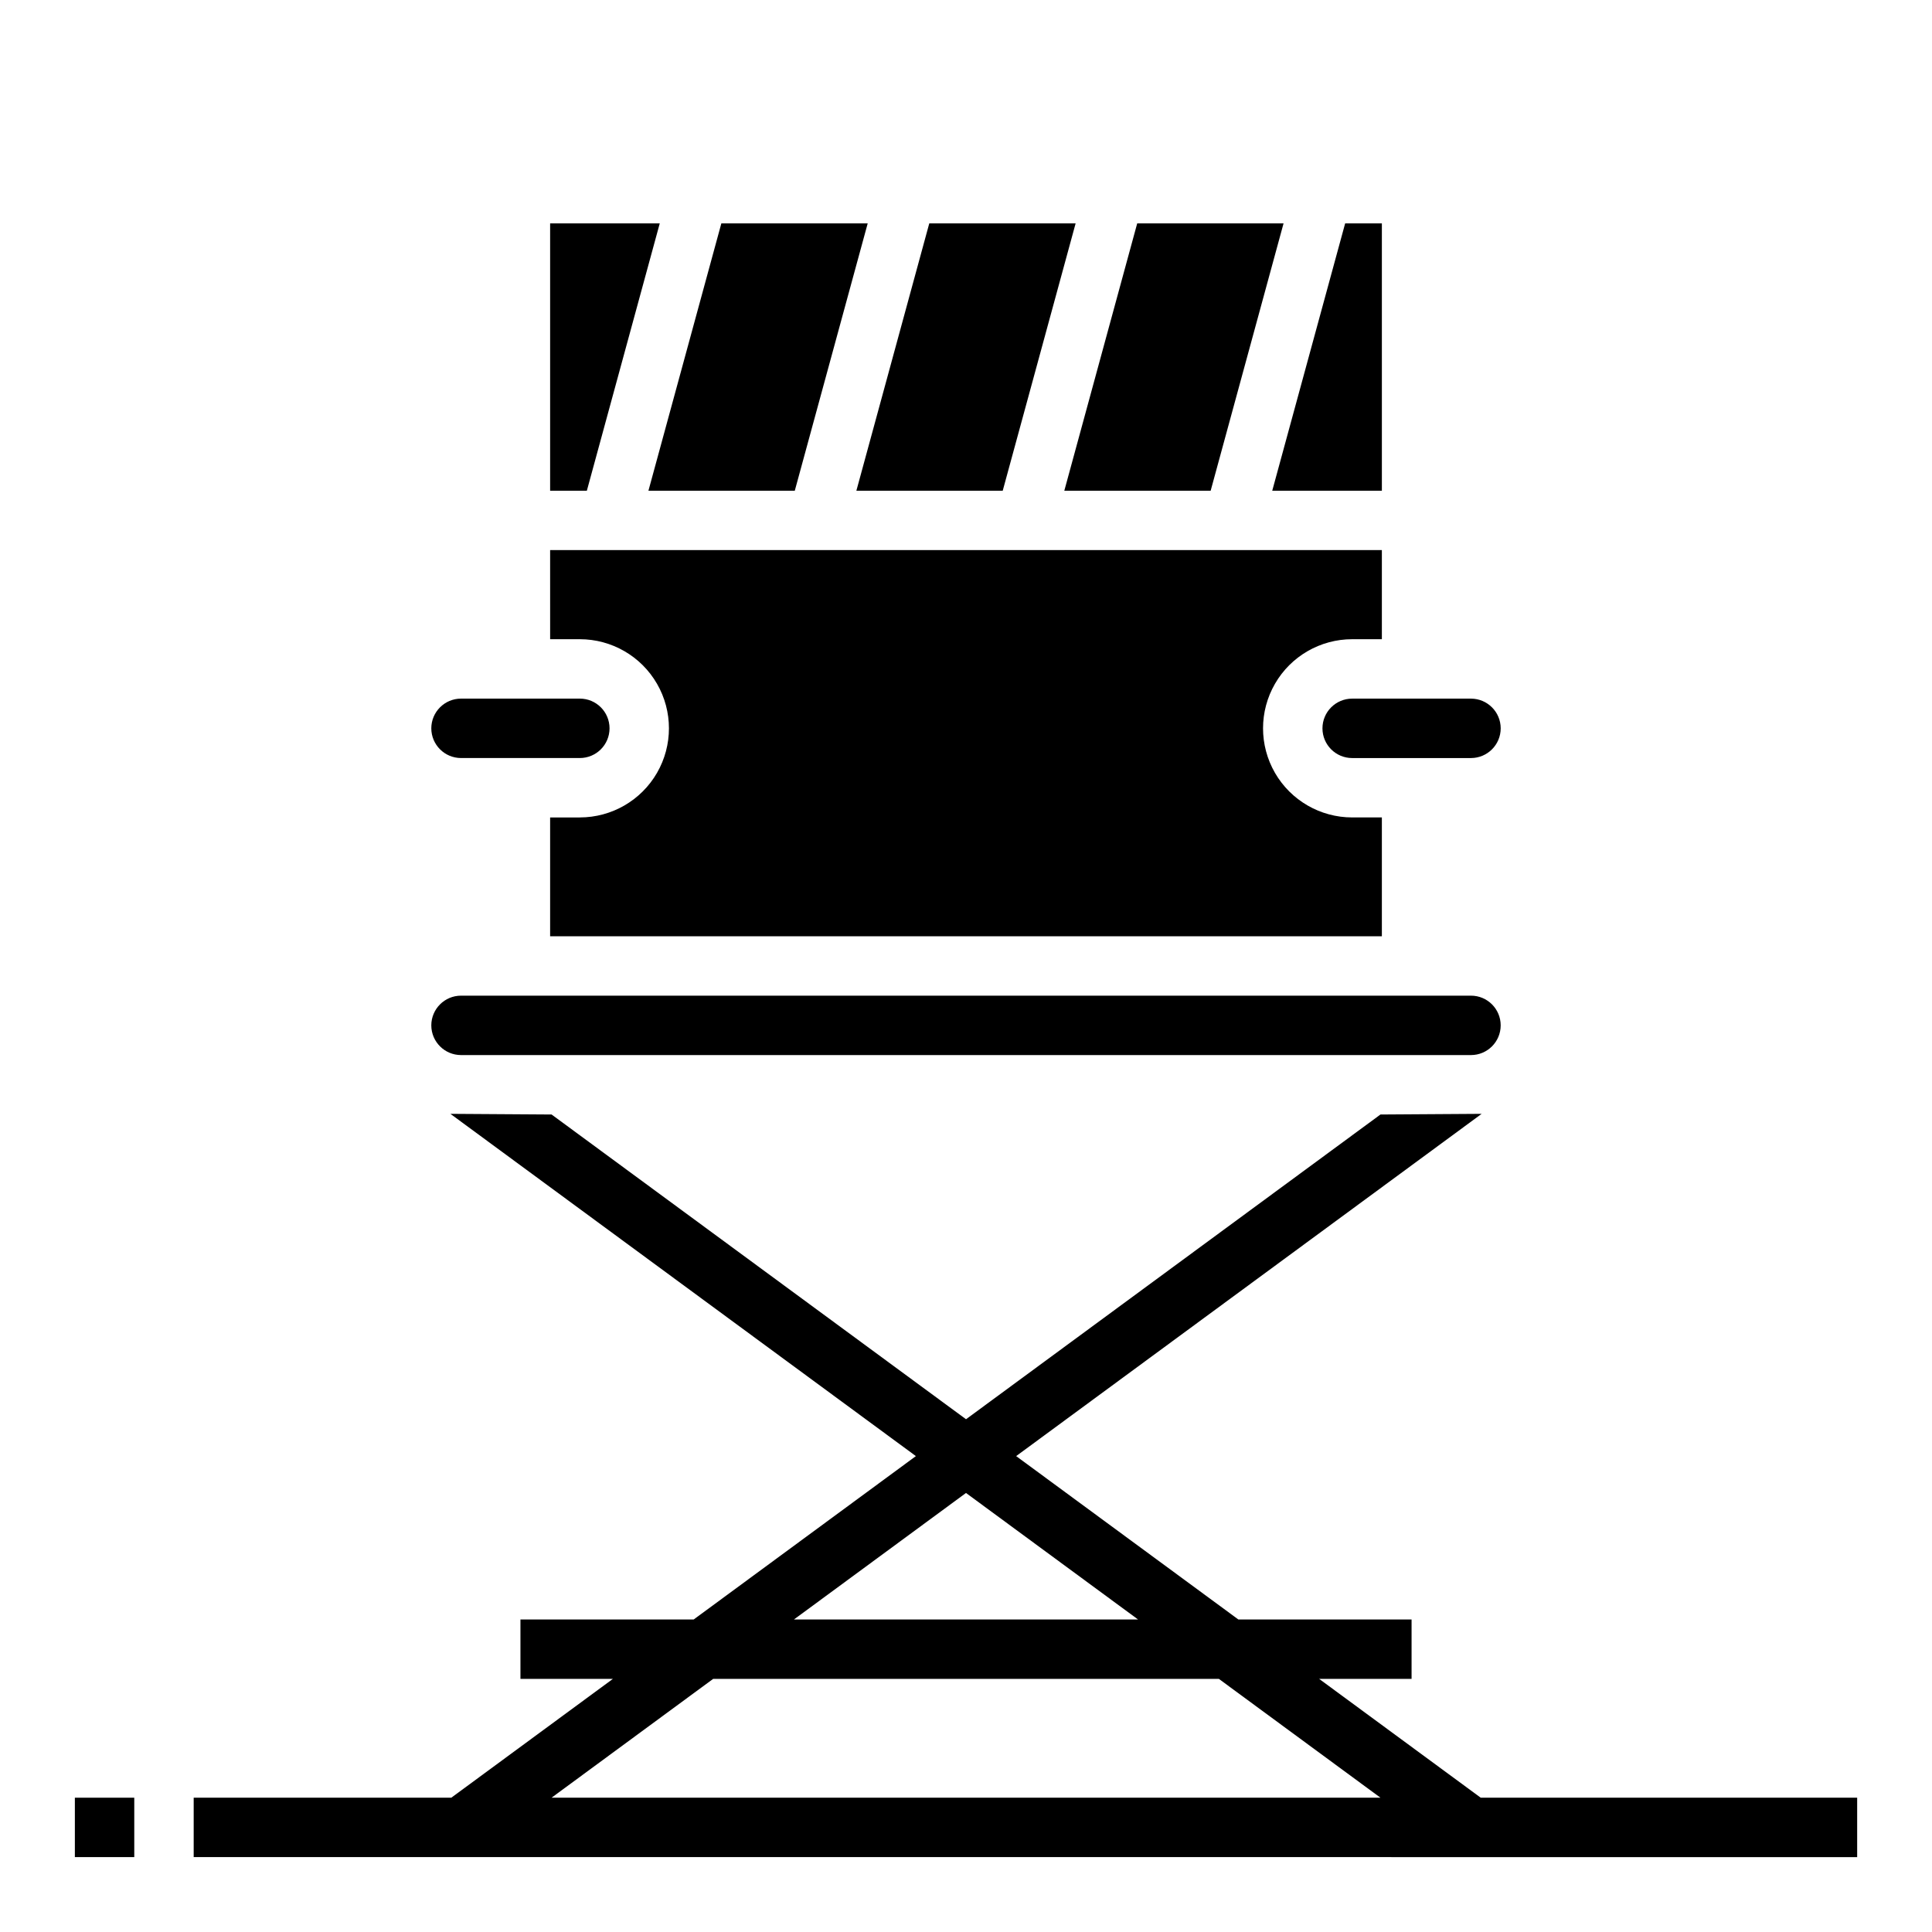
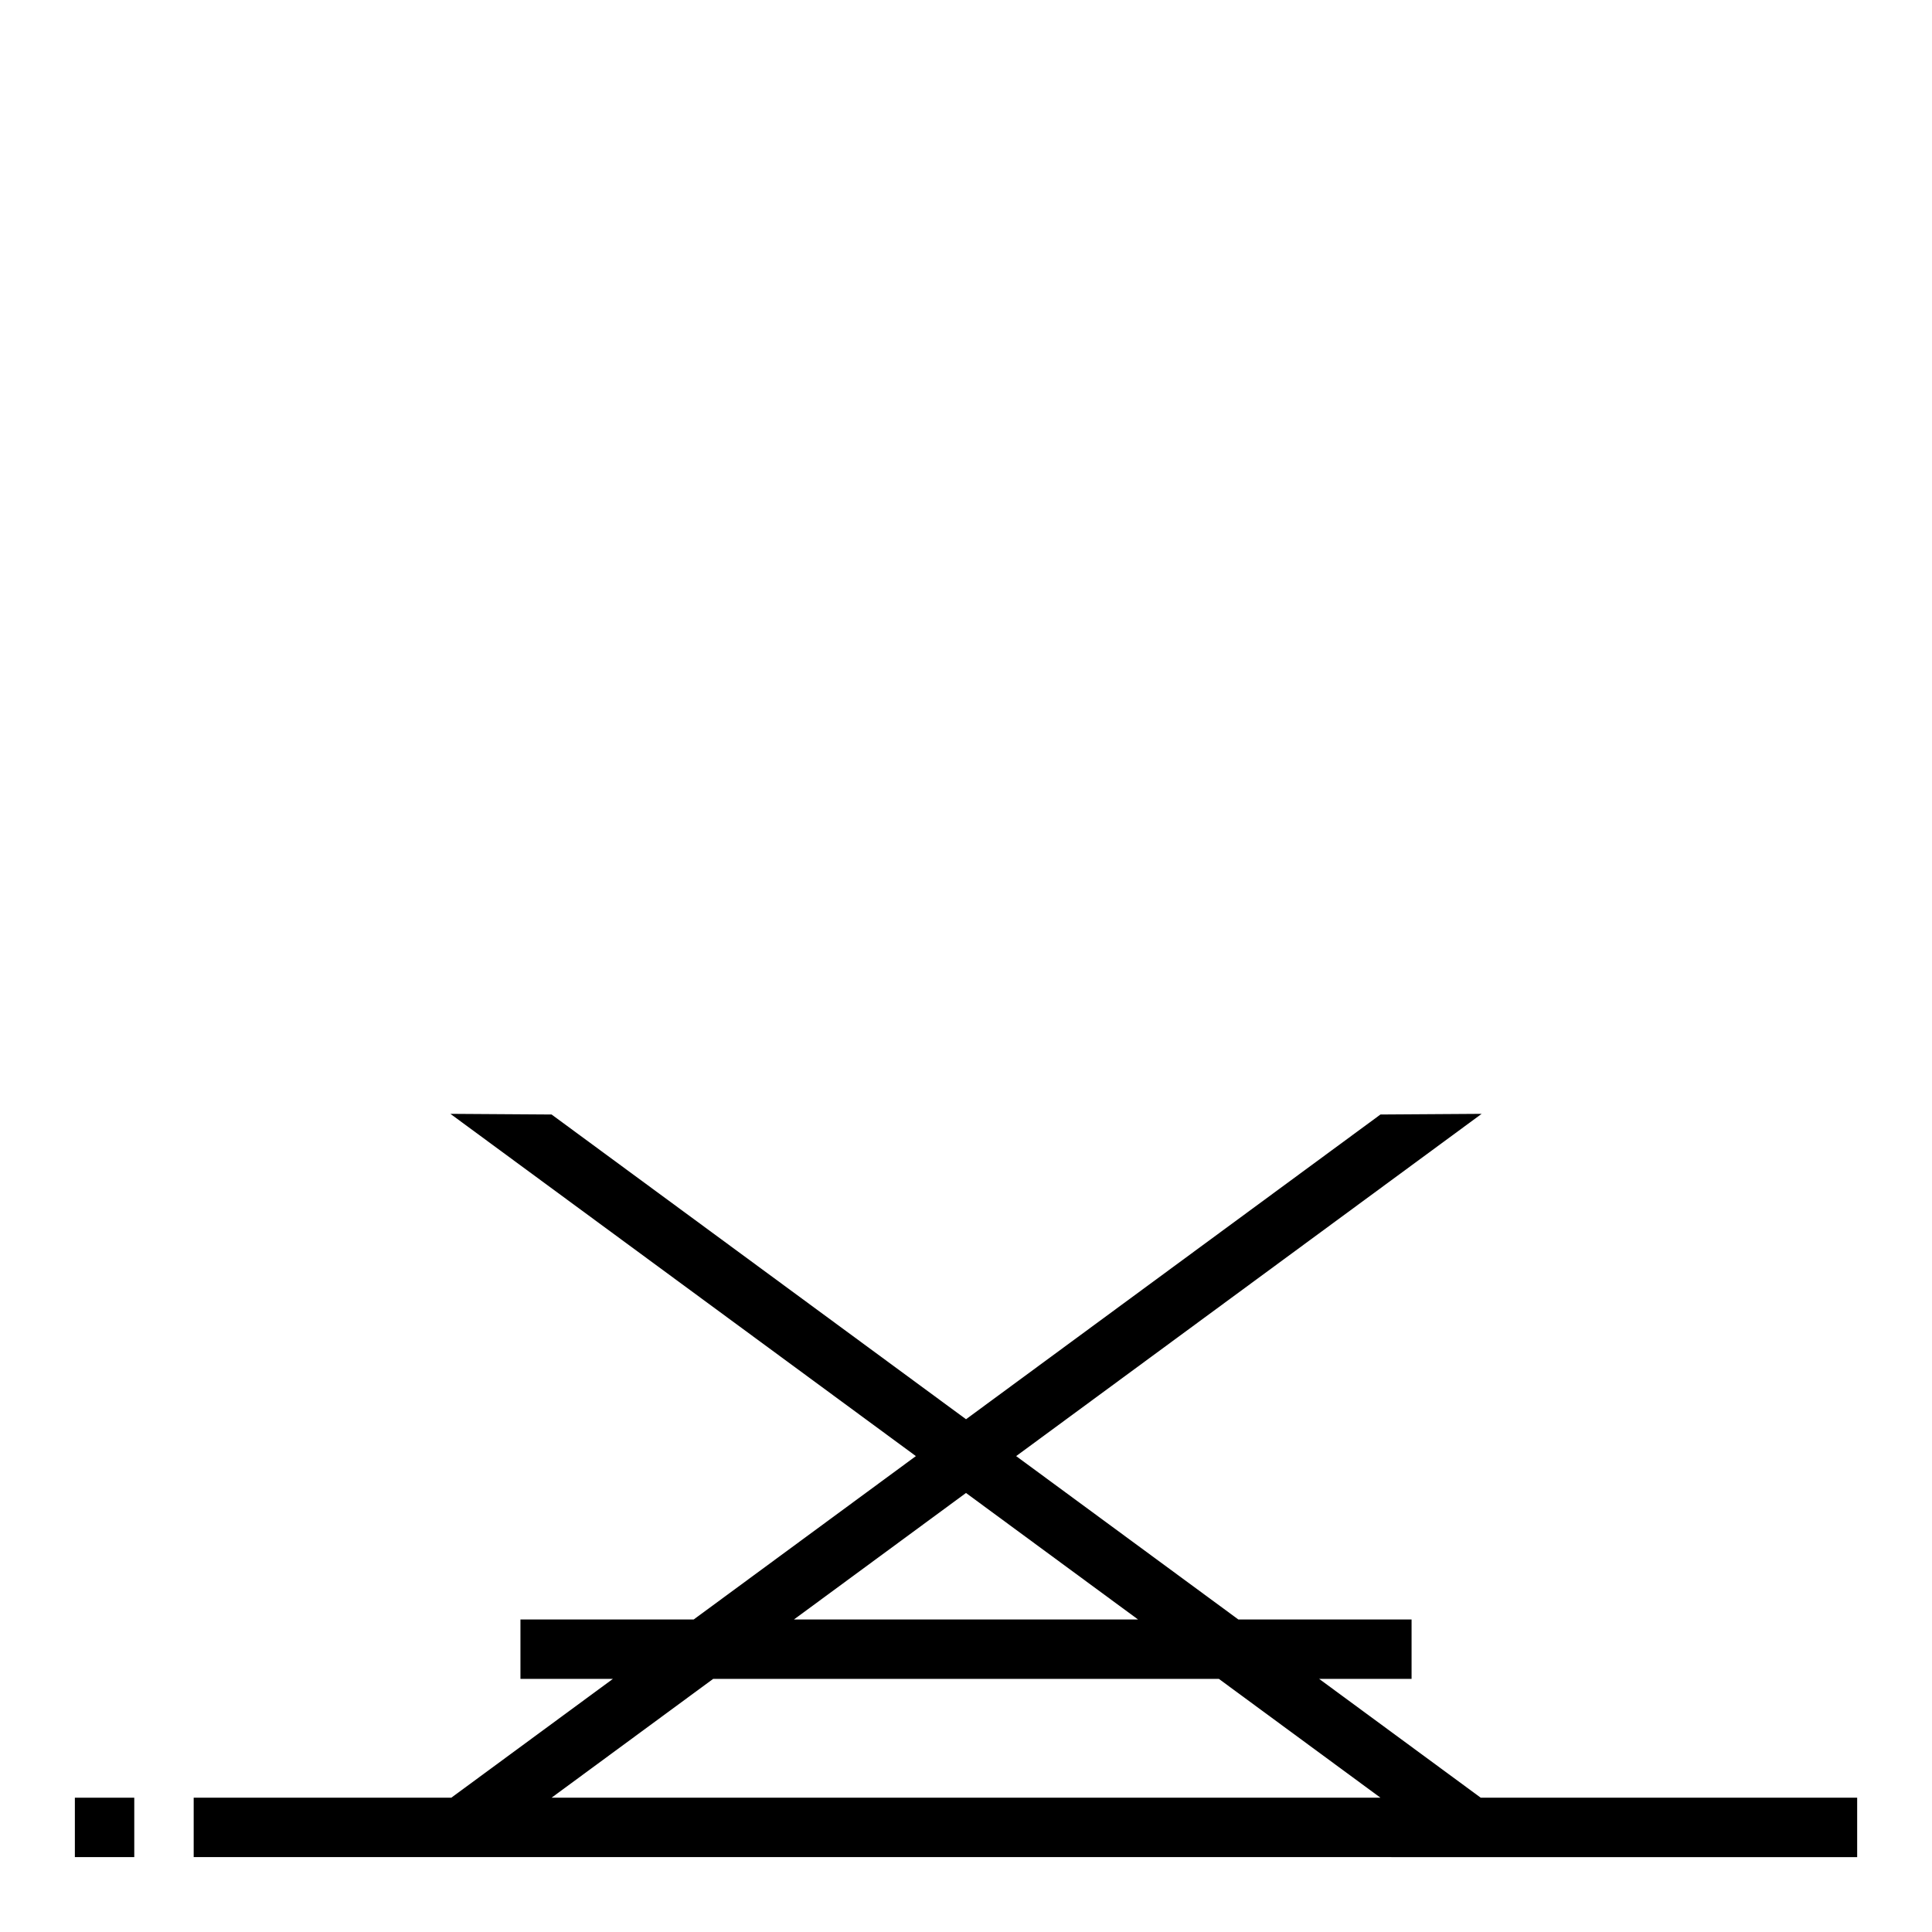
<svg xmlns="http://www.w3.org/2000/svg" fill="#000000" width="800px" height="800px" version="1.1" viewBox="144 144 512 512">
  <g>
-     <path d="m541.7 337.02c-0.004 4.344-3.527 7.867-7.871 7.871h-31.488c-4.348 0-7.875-3.523-7.875-7.871 0-4.348 3.527-7.875 7.875-7.875h31.488c4.344 0.008 7.867 3.527 7.871 7.875zm-31.488-62.977h-29.055l19.324-70.848h9.73zm-194.37 0 19.324-70.848h38.785l-19.324 70.848zm74.426-70.848h38.785l-19.32 70.848h-38.785zm55.105 0h38.785l-19.32 70.848h-38.785zm-126.53 0-19.32 70.848h-9.734v-70.848zm-60.543 133.82c0.008-4.348 3.527-7.867 7.875-7.875h31.488c4.348 0 7.871 3.527 7.871 7.875 0 4.348-3.523 7.871-7.871 7.871h-31.488c-4.348-0.004-7.867-3.527-7.875-7.871zm31.488 23.617h7.871l0.004-0.004c8.434 0 16.23-4.5 20.449-11.805 4.219-7.309 4.219-16.312 0-23.617-4.219-7.309-12.016-11.809-20.449-11.809h-7.871l-0.004-23.617h220.42v23.617h-7.871c-8.438 0-16.234 4.5-20.453 11.809-4.219 7.305-4.219 16.309 0 23.617 4.219 7.305 12.016 11.805 20.453 11.805h7.871v31.488h-220.42zm-31.488 55.105v-0.004c0.008-4.344 3.527-7.867 7.875-7.871h267.65c4.348 0 7.871 3.523 7.871 7.871 0 4.348-3.523 7.871-7.871 7.871h-267.65c-4.348-0.004-7.867-3.523-7.875-7.871z" />
    <path d="m163.84 620.41h15.742v15.742h-15.742z" />
    <path d="m536.41 620.41-42.824-31.488h24.496v-15.742h-45.906l-58.883-43.297 123.36-90.703-26.816 0.176-109.83 80.758-109.83-80.758-26.816-0.176 123.36 90.703-58.883 43.297h-45.914v15.742h24.5l-42.824 31.488h-68.27v15.742l440.84 0.004v-15.746zm-136.41-80.758 45.594 33.527h-91.188zm-109.83 80.758 42.824-31.488h134.02l42.824 31.488z" />
  </g>
</svg>